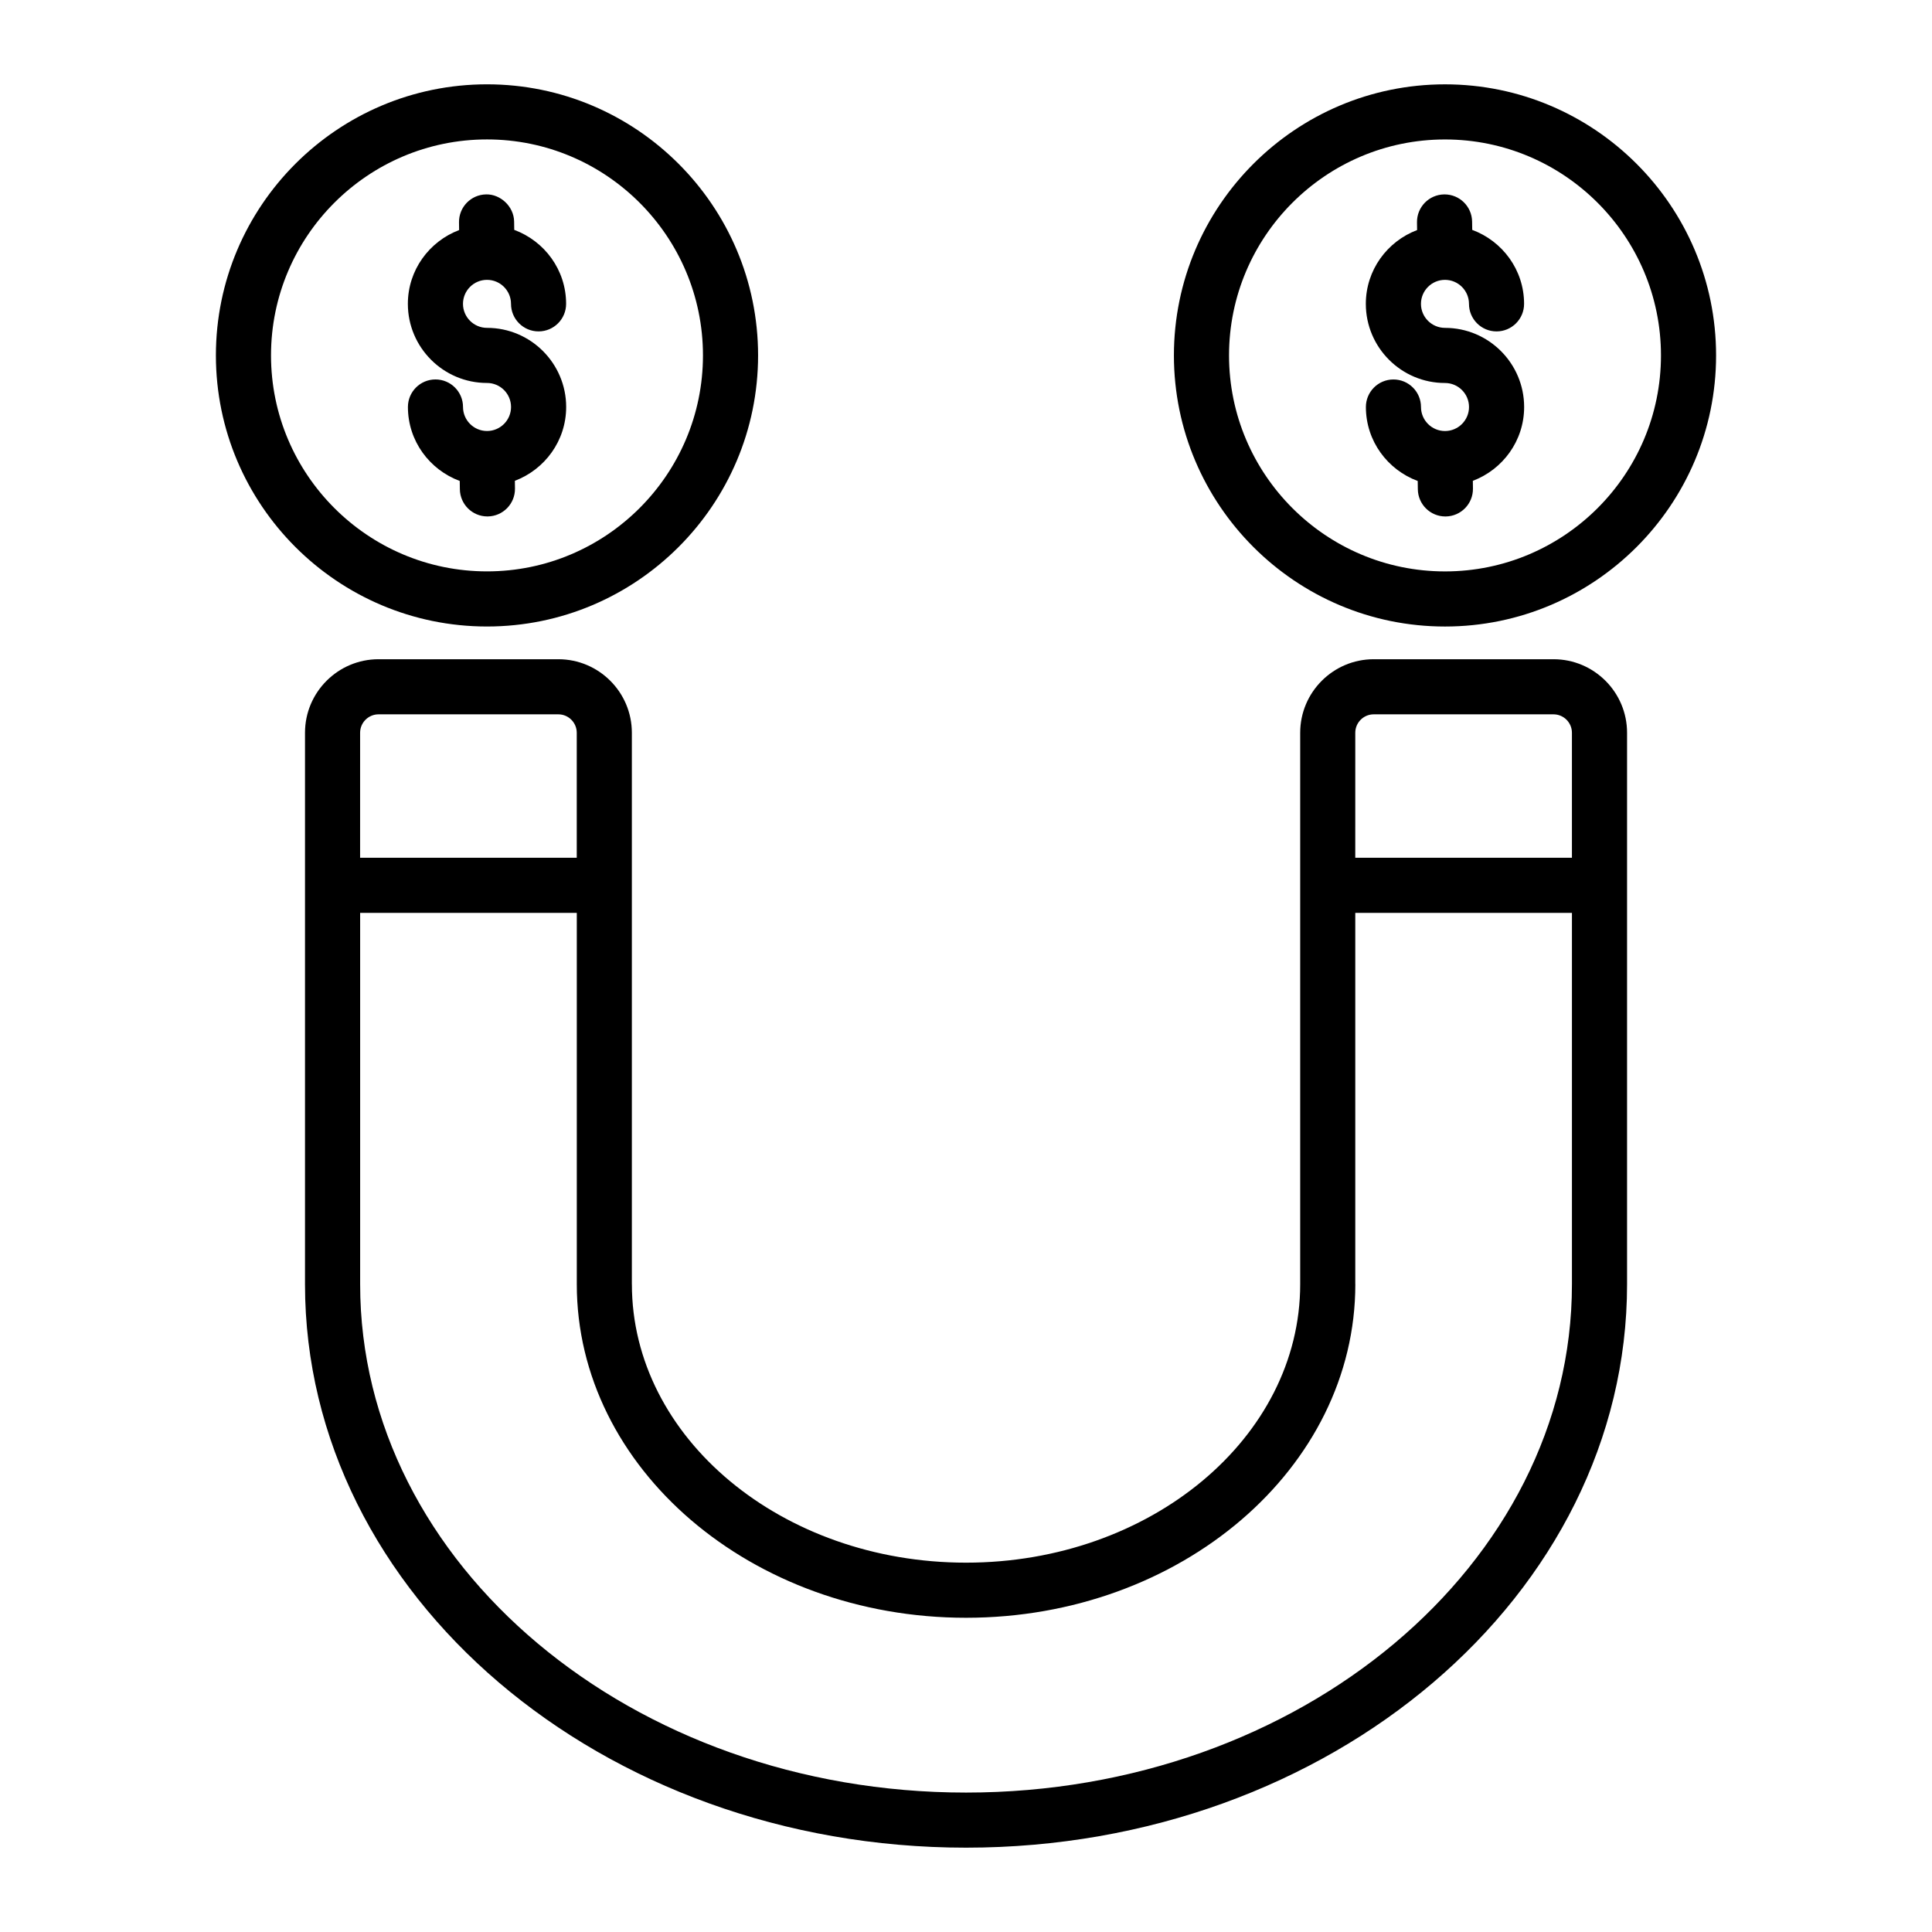
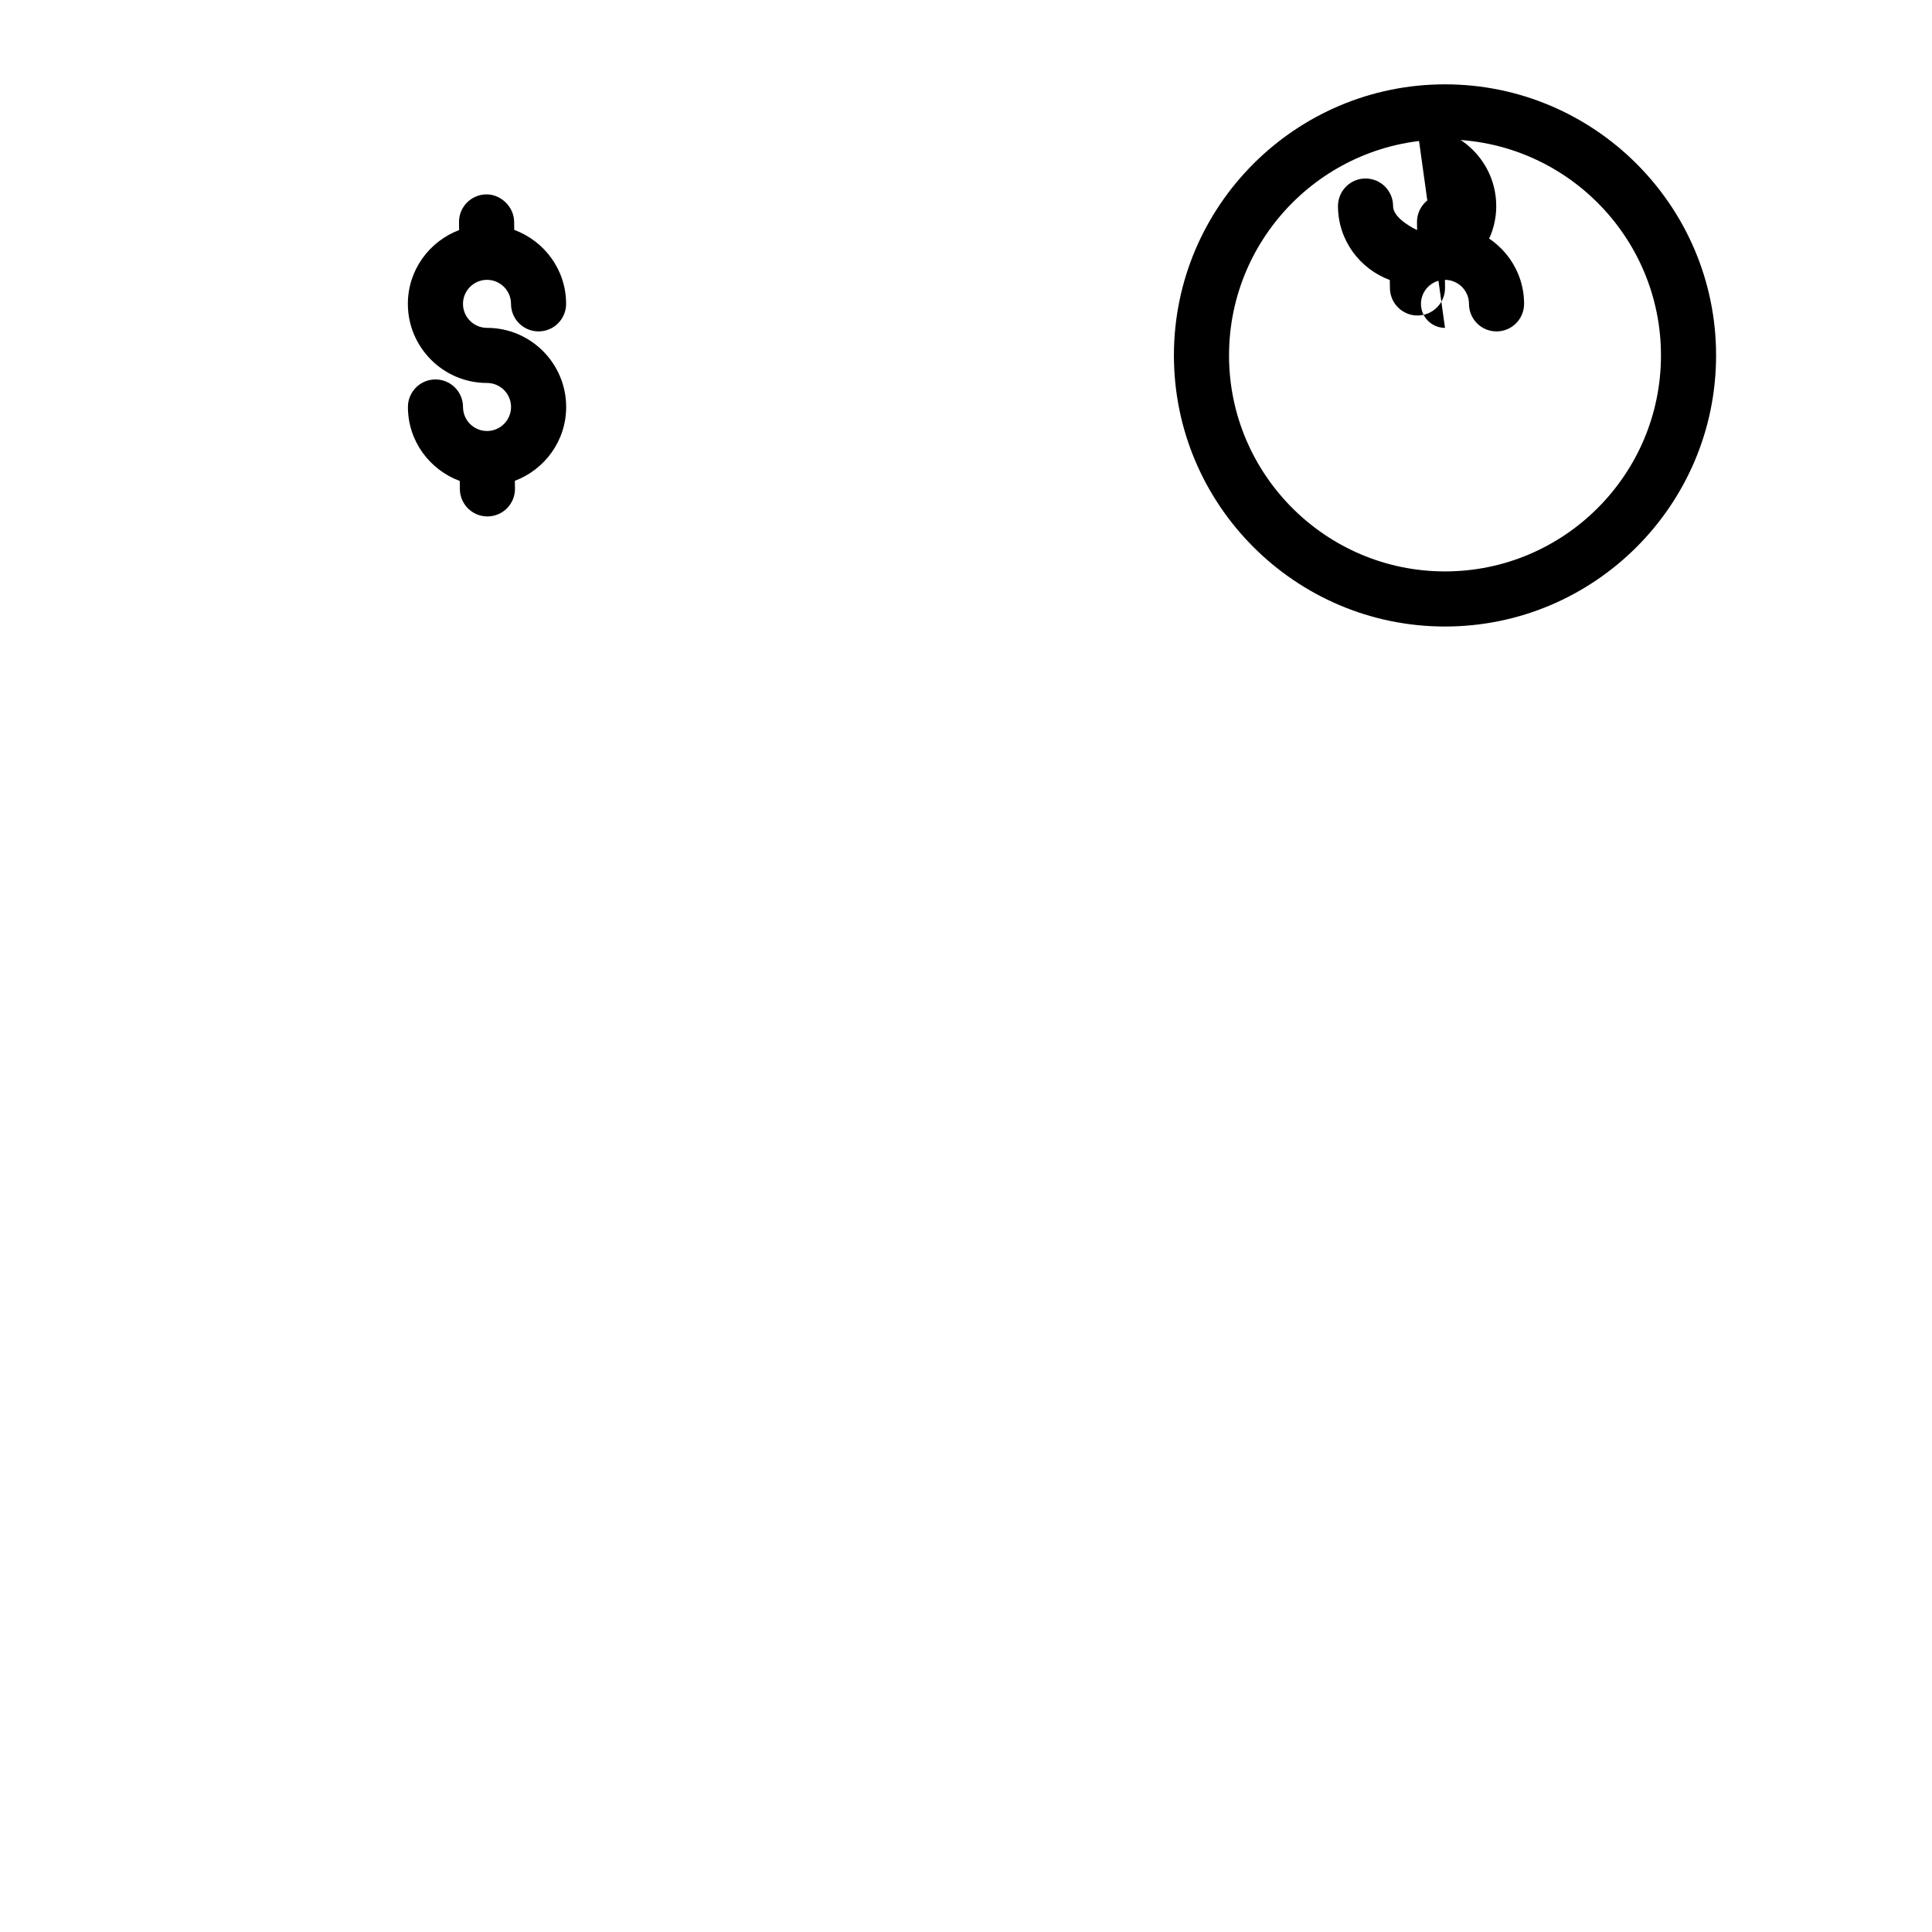
<svg xmlns="http://www.w3.org/2000/svg" fill="#000000" width="800px" height="800px" version="1.1" viewBox="144 144 512 512">
  <g>
-     <path d="m311.45 484.34v-146.15c0-10.746-8.742-19.488-19.488-19.488h-47.645c-10.746 0-19.488 8.742-19.488 19.488v146.15c0 82.332 78.582 149.31 175.18 149.31s175.18-66.98 175.18-149.31v-146.15c0-10.746-8.742-19.488-19.488-19.488h-47.648c-10.746 0-19.488 8.742-19.488 19.488v146.15c0 40.684-39.723 73.781-88.555 73.781-48.828 0.004-88.551-33.098-88.551-73.781zm-72.016-146.15c0-2.691 2.191-4.883 4.883-4.883h47.645c2.691 0 4.883 2.191 4.883 4.883v33.129h-57.414zm263.73 0c0-2.691 2.191-4.883 4.883-4.883h47.648c2.691 0 4.883 2.191 4.883 4.883v33.129h-57.418zm0 146.15v-98.418h57.418v98.418c0 74.281-72.035 134.71-160.57 134.71s-160.57-60.43-160.57-134.71v-98.418h57.414v98.418c0 48.738 46.277 88.387 103.16 88.387 56.879-0.004 103.16-39.652 103.16-88.391z" />
-     <path d="m273.06 310.03c39.613 0 71.84-32.23 71.84-71.844s-32.227-71.84-71.84-71.84-71.844 32.227-71.844 71.84 32.23 71.844 71.844 71.844zm0-129.08c31.559 0 57.234 25.676 57.234 57.234 0 31.562-25.676 57.238-57.234 57.238-31.562 0-57.238-25.676-57.238-57.238 0-31.555 25.676-57.234 57.238-57.234z" />
    <path d="m273.06 245.49c3.512 0 6.371 2.856 6.371 6.367 0 3.508-2.856 6.363-6.363 6.363-3.508 0-6.363-2.856-6.363-6.363 0-4.031-3.269-7.301-7.301-7.301s-7.301 3.269-7.301 7.301c0 9.012 5.742 16.645 13.734 19.602l0.031 2.195c0.055 4 3.312 7.207 7.297 7.207h0.102c4.031-0.055 7.258-3.367 7.207-7.398l-0.027-2.047c7.922-2.996 13.594-10.602 13.594-19.559 0-11.562-9.41-20.969-20.973-20.969-3.512 0-6.371-2.856-6.371-6.363 0-3.508 2.856-6.363 6.363-6.363s6.363 2.856 6.363 6.363c0 4.031 3.269 7.301 7.301 7.301s7.301-3.269 7.301-7.301c0-9.016-5.746-16.648-13.746-19.605l-0.031-2.199c-0.059-4.035-3.66-7.289-7.402-7.203-4.035 0.055-7.258 3.367-7.203 7.402l0.027 2.051c-7.914 3-13.582 10.602-13.582 19.555 0 11.559 9.406 20.965 20.973 20.965z" />
    <path d="m526.94 166.35c-39.613 0-71.84 32.227-71.84 71.84s32.227 71.844 71.84 71.844 71.84-32.23 71.84-71.844-32.227-71.84-71.84-71.84zm0 129.08c-31.559 0-57.234-25.676-57.234-57.238 0-31.559 25.676-57.234 57.234-57.234s57.234 25.676 57.234 57.234c0.004 31.562-25.676 57.238-57.234 57.238z" />
-     <path d="m526.94 230.89c-3.512 0-6.371-2.856-6.371-6.363 0-3.508 2.856-6.363 6.363-6.363 3.508 0 6.363 2.856 6.363 6.363 0 4.031 3.269 7.301 7.301 7.301s7.301-3.269 7.301-7.301c0-9.012-5.746-16.648-13.742-19.605l-0.031-2.195c-0.055-4-3.312-7.207-7.297-7.207h-0.102c-4.031 0.055-7.258 3.367-7.207 7.398l0.027 2.051c-7.918 3-13.586 10.602-13.586 19.559 0 11.562 9.41 20.969 20.973 20.969 3.512 0 6.371 2.856 6.371 6.367 0 3.508-2.856 6.363-6.363 6.363s-6.363-2.856-6.363-6.363c0-4.031-3.269-7.301-7.301-7.301s-7.301 3.269-7.301 7.301c0 9.012 5.742 16.645 13.734 19.602l0.031 2.195c0.055 4 3.312 7.207 7.297 7.207h0.102c4.031-0.055 7.258-3.367 7.207-7.398l-0.027-2.047c7.922-2.996 13.594-10.602 13.594-19.559 0.004-11.566-9.406-20.973-20.973-20.973z" />
+     <path d="m526.94 230.89c-3.512 0-6.371-2.856-6.371-6.363 0-3.508 2.856-6.363 6.363-6.363 3.508 0 6.363 2.856 6.363 6.363 0 4.031 3.269 7.301 7.301 7.301s7.301-3.269 7.301-7.301c0-9.012-5.746-16.648-13.742-19.605l-0.031-2.195c-0.055-4-3.312-7.207-7.297-7.207h-0.102c-4.031 0.055-7.258 3.367-7.207 7.398l0.027 2.051s-6.363-2.856-6.363-6.363c0-4.031-3.269-7.301-7.301-7.301s-7.301 3.269-7.301 7.301c0 9.012 5.742 16.645 13.734 19.602l0.031 2.195c0.055 4 3.312 7.207 7.297 7.207h0.102c4.031-0.055 7.258-3.367 7.207-7.398l-0.027-2.047c7.922-2.996 13.594-10.602 13.594-19.559 0.004-11.566-9.406-20.973-20.973-20.973z" />
  </g>
</svg>